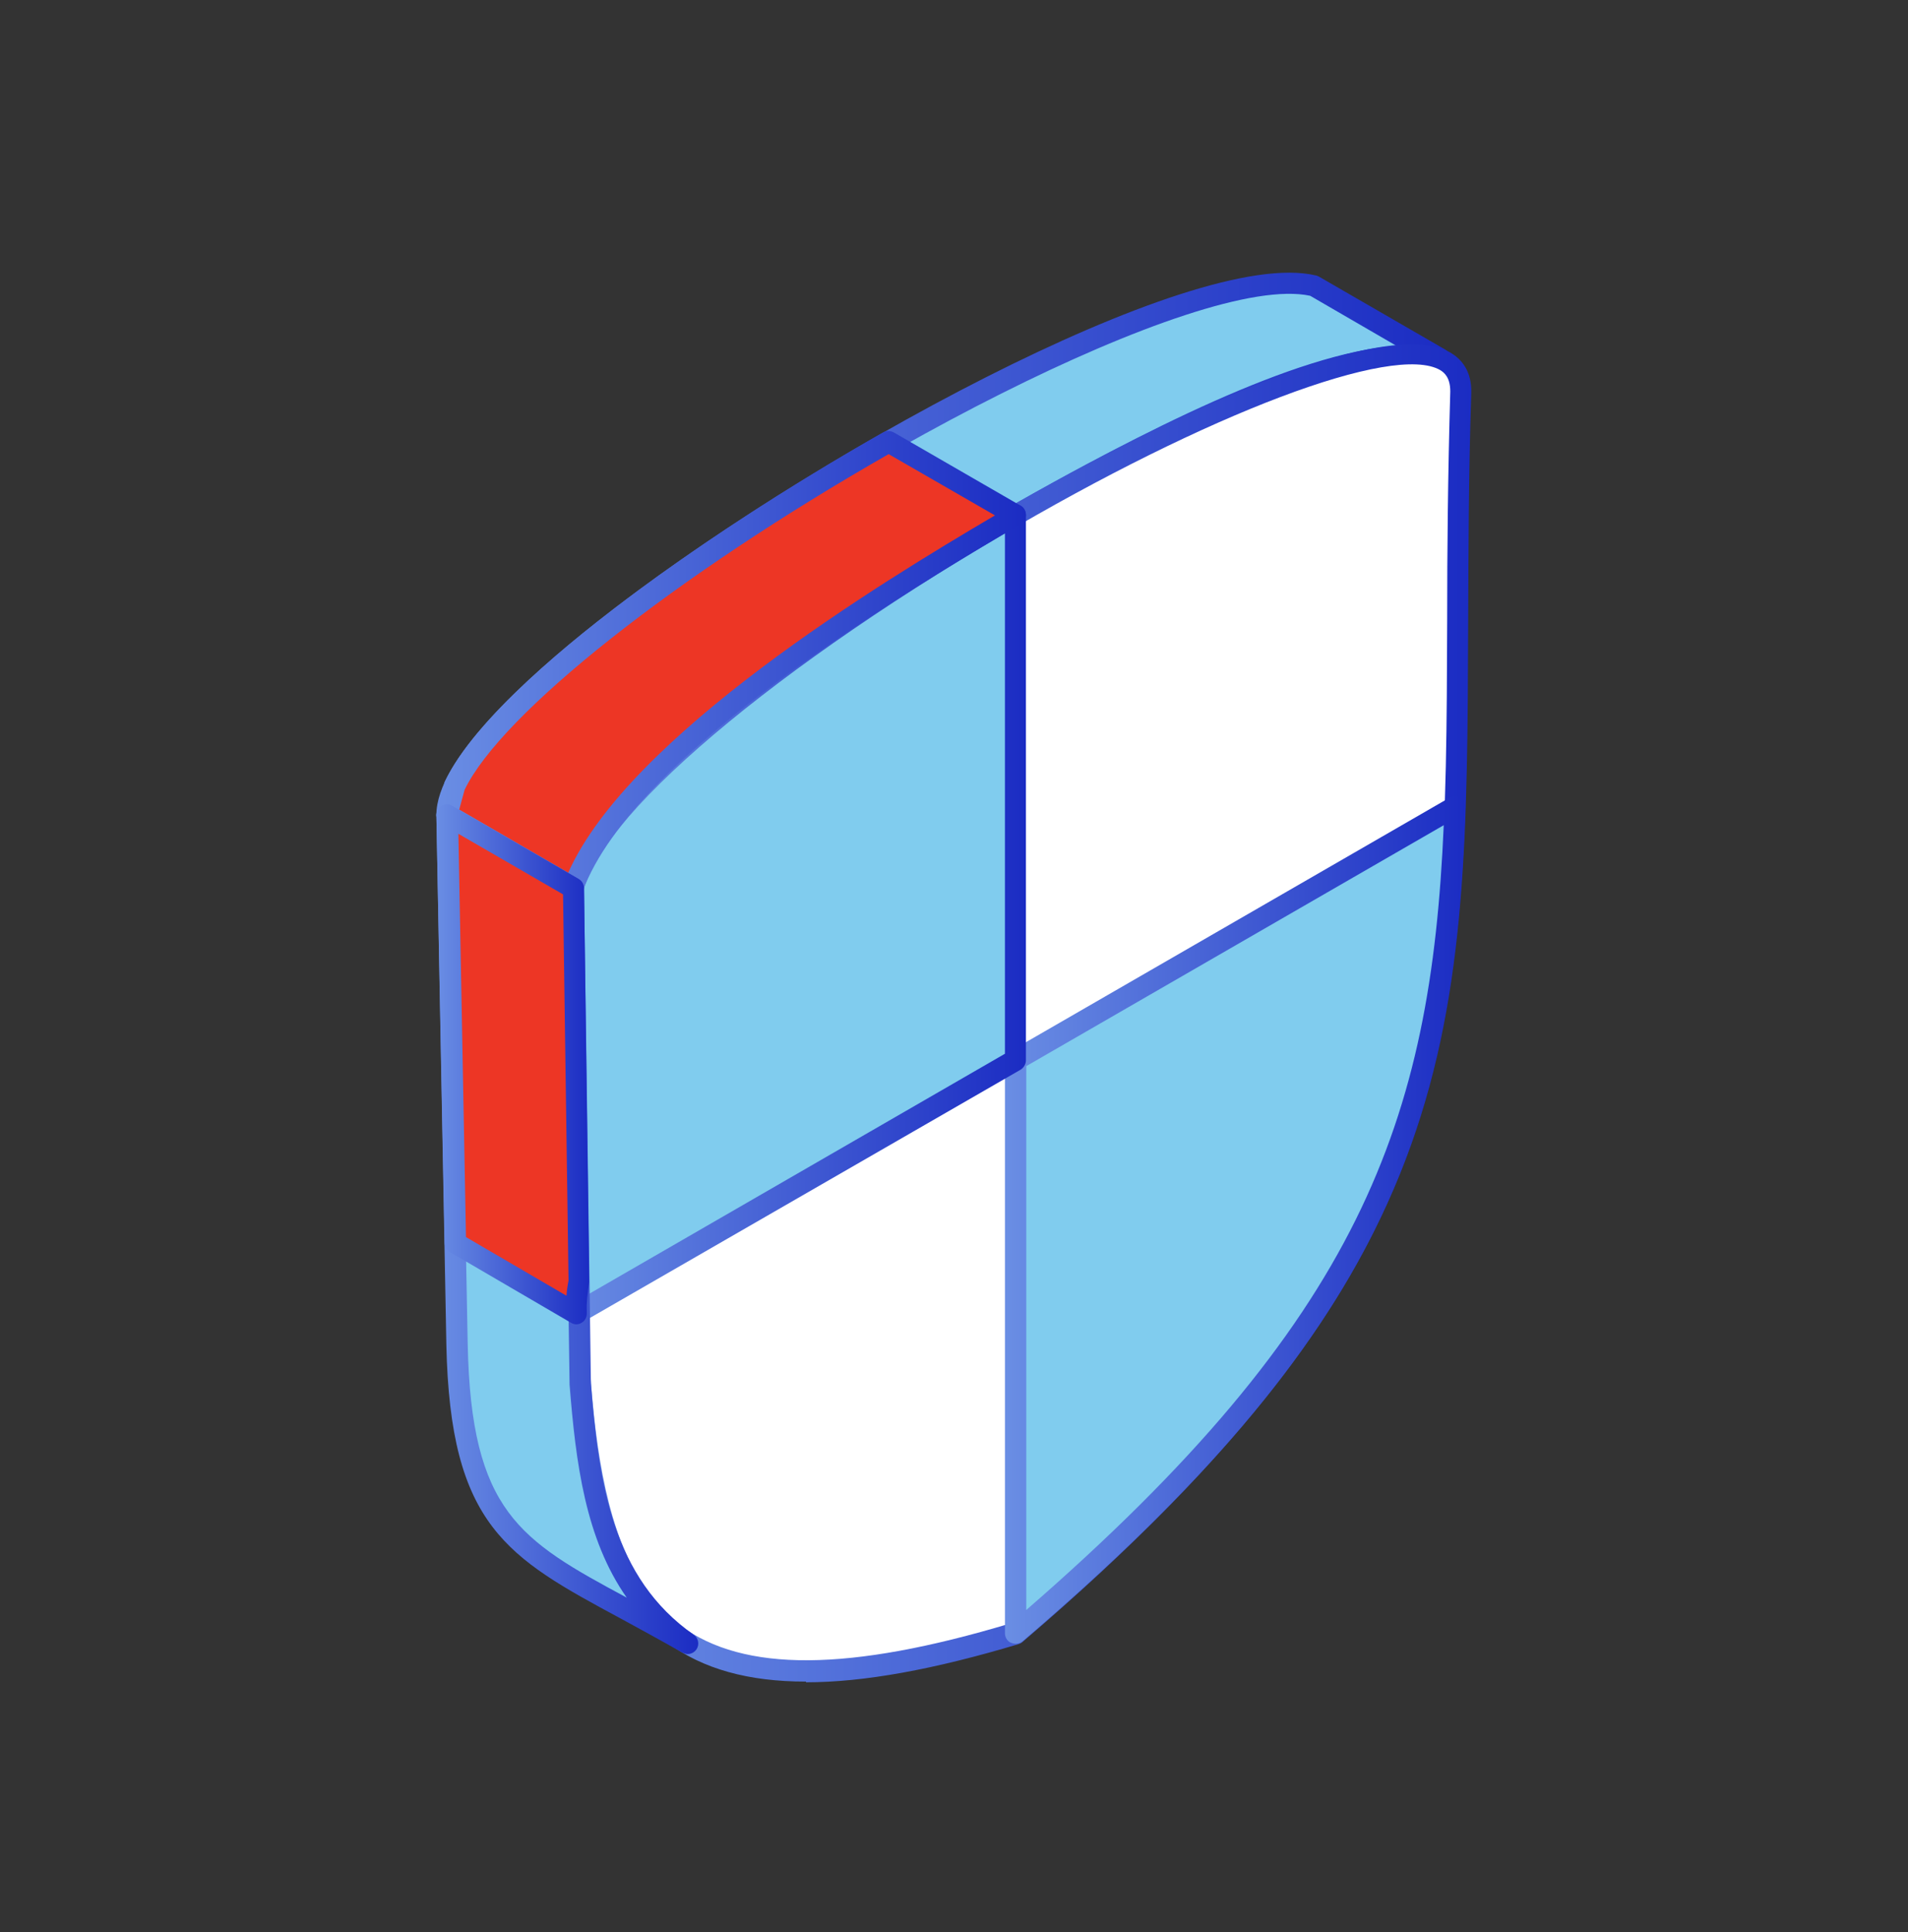
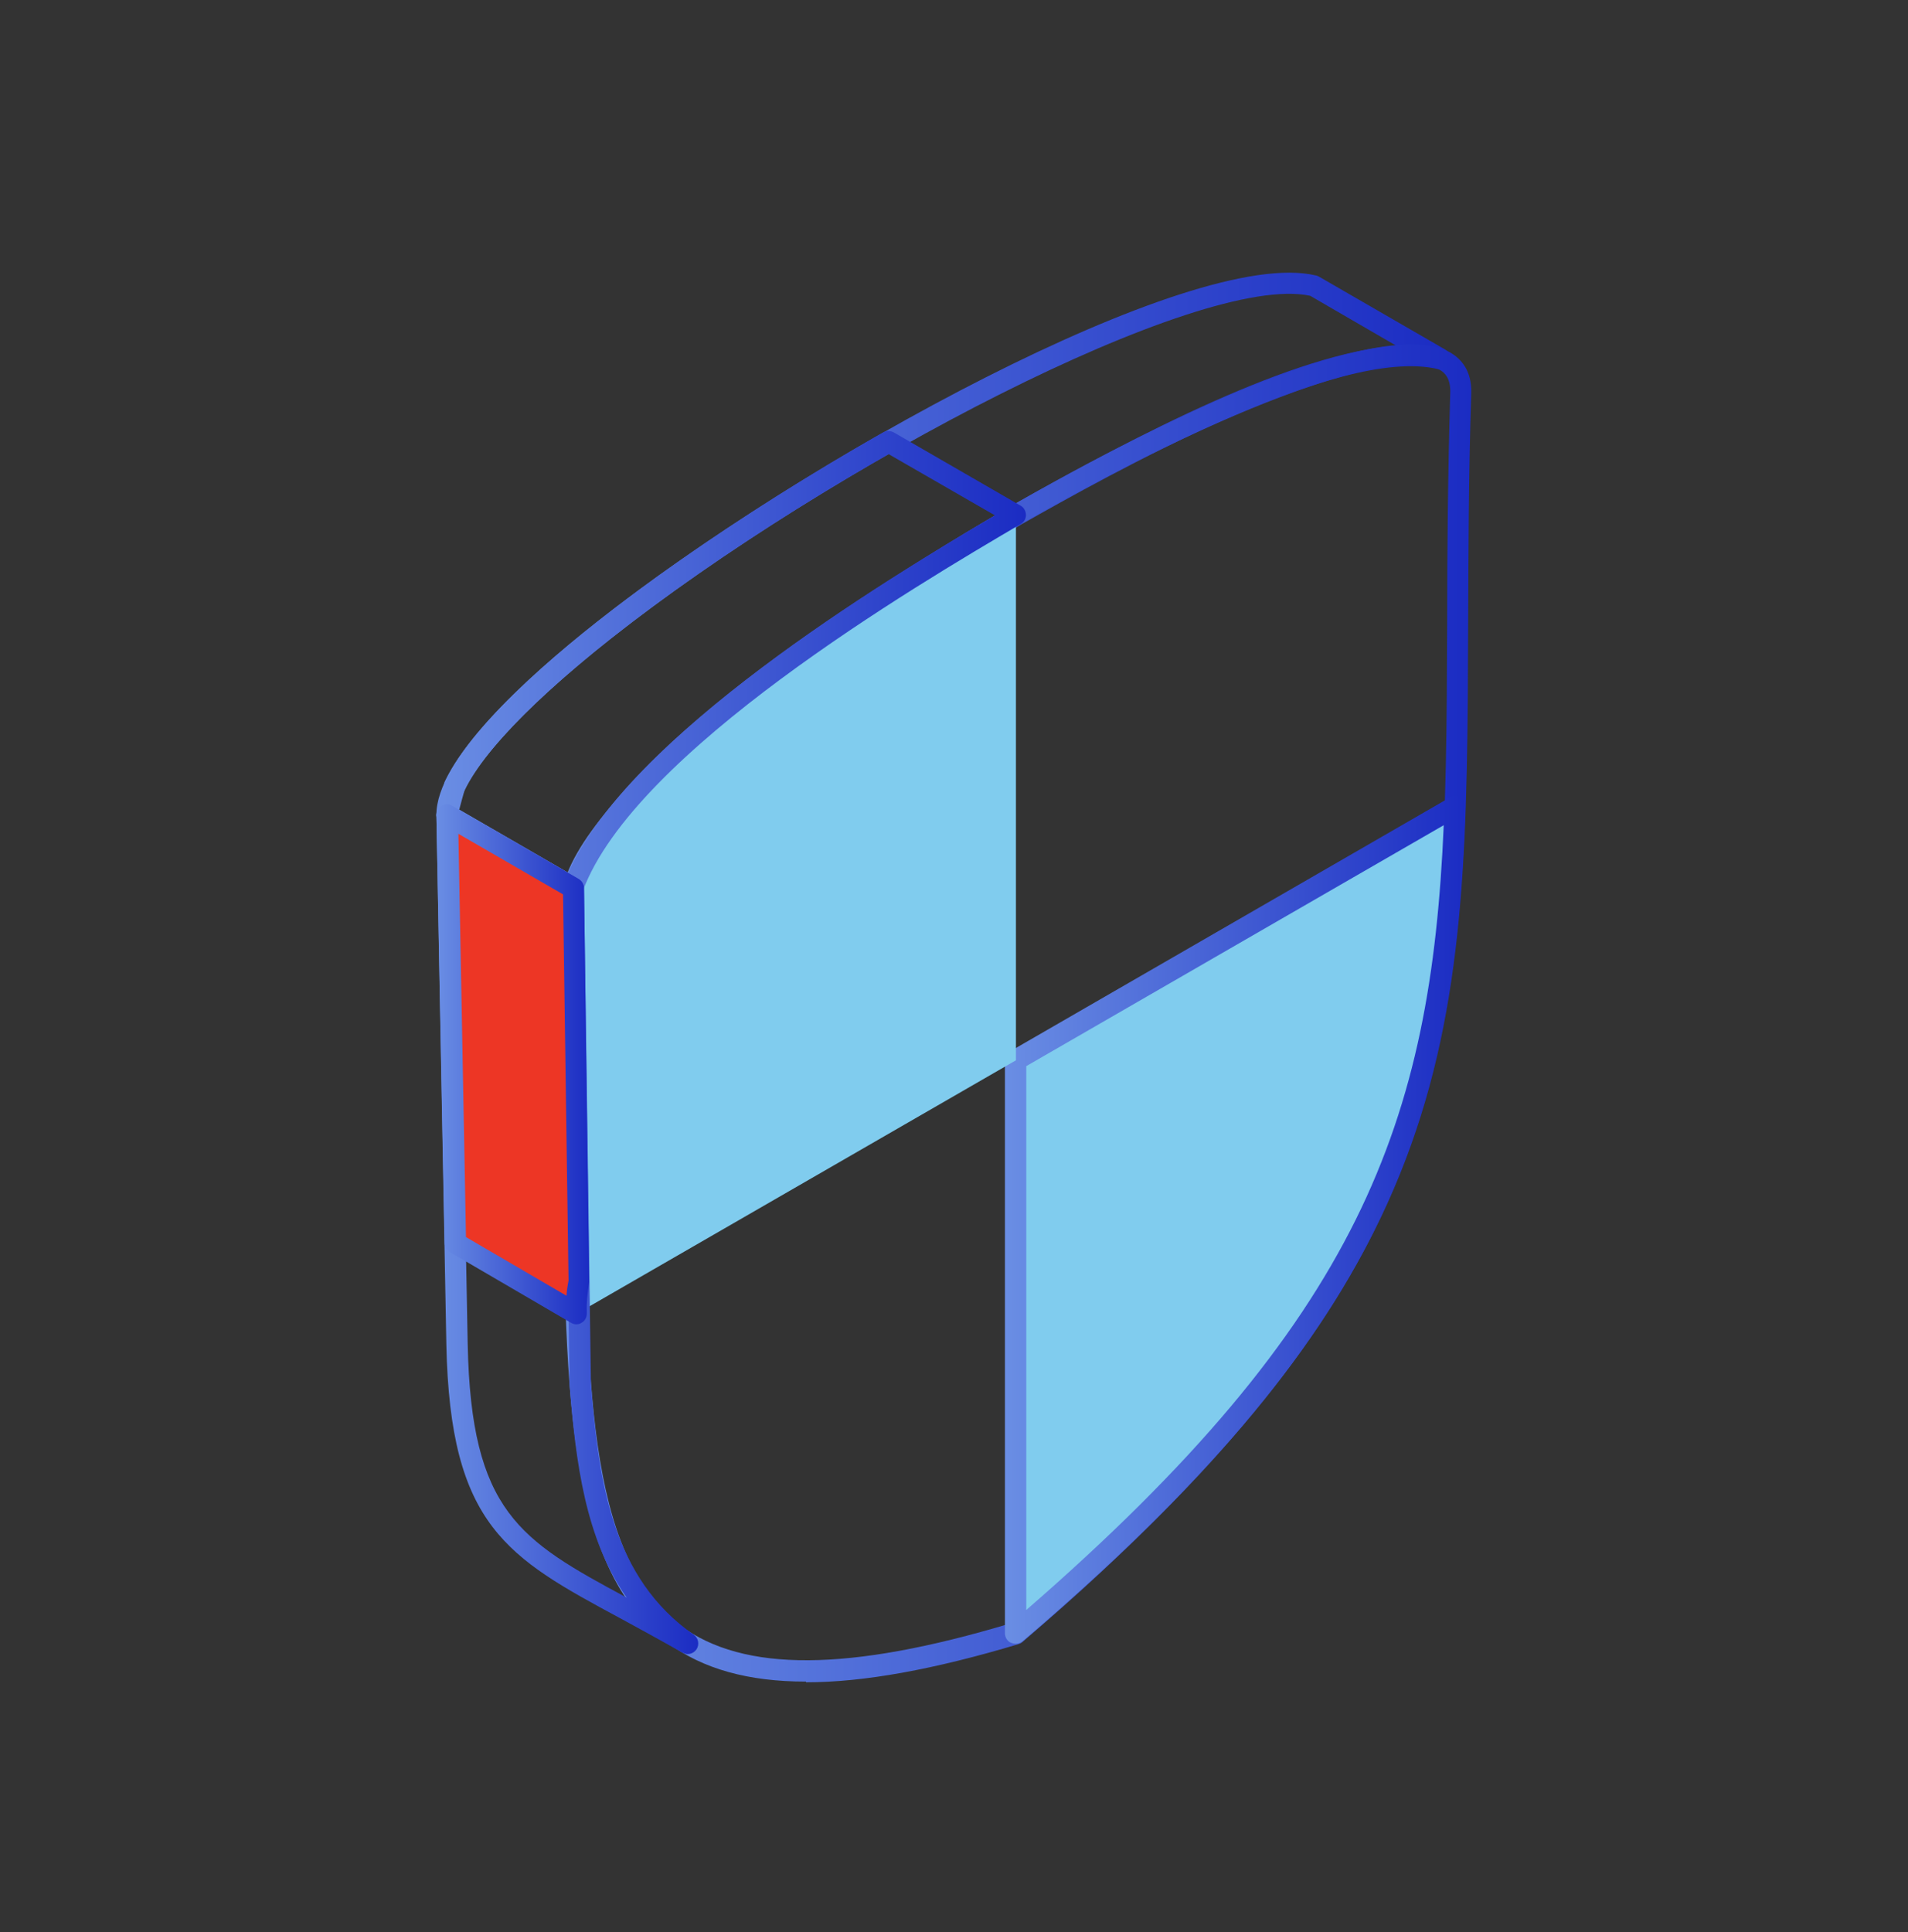
<svg xmlns="http://www.w3.org/2000/svg" width="80" height="81" viewBox="0 0 80 81" fill="none">
  <rect x="0" y="0" width="80" height="81" fill="#333333" stroke="none" />
  <g id="Insurance Icon">
-     <path id="Vector" fill-rule="evenodd" clip-rule="evenodd" d="M60.376 15.041L55.08 11.982C48.24 10.351 18.745 28.201 18.745 34.16L24.041 37.22C26.234 31.26 37.879 24.377 42.598 21.592C47.086 19.067 56.191 14.045 60.376 15.041Z" fill="#80CCEE" />
    <path id="Vector_2" fill-rule="evenodd" clip-rule="evenodd" d="M19.206 33.929L23.824 36.599C26.508 30.567 37.979 23.814 42.381 21.217C47.792 18.157 54.271 14.81 58.542 14.492L54.935 12.4C50.303 11.404 34.733 19.572 25.613 26.772C21.76 29.817 19.466 32.4 19.22 33.915L19.206 33.929ZM24.04 37.667C23.968 37.667 23.896 37.638 23.824 37.609L18.513 34.55C18.383 34.478 18.297 34.319 18.297 34.16C18.297 31.866 21.962 28.489 25.036 26.065C33.535 19.355 49.942 10.293 55.18 11.549C55.209 11.549 55.252 11.577 55.295 11.592L60.591 14.651C60.793 14.766 60.865 14.997 60.793 15.199C60.707 15.401 60.49 15.517 60.288 15.473C56.103 14.478 46.464 19.932 42.828 21.981C38.398 24.593 26.623 31.534 24.459 37.378C24.415 37.494 24.314 37.595 24.199 37.638C24.155 37.652 24.098 37.667 24.04 37.667Z" fill="url(#paint0_linear_556_7672)" />
-     <path id="Vector_3" fill-rule="evenodd" clip-rule="evenodd" d="M23.954 37.956C24.661 60.928 20.982 74.94 42.598 68.475C64.2 50.019 60.534 40.25 61.256 16.455C61.487 8.85 23.723 30.625 23.954 37.97V37.956Z" fill="white" />
    <path id="Vector_4" fill-rule="evenodd" clip-rule="evenodd" d="M24.401 37.941C24.502 41.317 24.516 44.434 24.516 47.45C24.56 57.768 24.574 65.213 28.542 68.157C31.183 70.105 35.584 70.091 42.366 68.056C60.577 52.486 60.62 43.092 60.678 26.065C60.678 23.035 60.707 19.903 60.808 16.411C60.808 15.848 60.577 15.632 60.389 15.517C58.441 14.377 50.649 17.32 41.818 22.544C31.63 28.561 24.314 35.026 24.415 37.926L24.401 37.941ZM33.795 70.495C31.371 70.495 29.466 69.961 28.008 68.879C23.679 65.661 23.651 58.027 23.622 47.465C23.622 44.449 23.622 41.346 23.506 37.984C23.376 34.175 32.381 27.118 41.356 21.822C48.586 17.551 58.023 13.136 60.837 14.795C61.241 15.04 61.717 15.517 61.688 16.483C61.573 19.975 61.573 23.092 61.558 26.108C61.501 43.41 61.457 52.948 42.871 68.835C42.828 68.879 42.756 68.908 42.713 68.922C39.148 69.99 36.219 70.524 33.795 70.524V70.495Z" fill="url(#paint1_linear_556_7672)" />
    <path id="Vector_5" fill-rule="evenodd" clip-rule="evenodd" d="M42.597 44.463V68.475C58.08 55.257 60.577 46.483 61.024 33.828L42.597 44.463Z" fill="#80CCEE" />
    <path id="Vector_6" fill-rule="evenodd" clip-rule="evenodd" d="M43.03 44.709V67.493C57.056 55.315 60 47.017 60.534 34.593L43.03 44.694V44.709ZM42.583 68.908C42.496 68.908 42.41 68.879 42.323 68.835C42.208 68.749 42.136 68.619 42.136 68.475V44.463C42.136 44.304 42.222 44.16 42.352 44.074L60.779 33.439C60.924 33.352 61.097 33.352 61.227 33.439C61.356 33.525 61.458 33.67 61.443 33.843C60.981 47.176 58.081 55.82 42.872 68.807C42.828 68.835 42.785 68.864 42.742 68.879C42.684 68.893 42.641 68.908 42.583 68.908Z" fill="url(#paint2_linear_556_7672)" />
    <path id="Vector_7" fill-rule="evenodd" clip-rule="evenodd" d="M23.954 37.955C24.156 44.463 23.997 50.264 24.185 55.069L42.597 44.449V21.592C33.233 27.003 23.853 34.276 23.954 37.955Z" fill="#80CCEE" />
-     <path id="Vector_8" fill-rule="evenodd" clip-rule="evenodd" d="M24.401 37.941C24.502 41.318 24.516 44.434 24.516 47.45C24.531 49.875 24.531 52.198 24.588 54.305L42.135 44.175V22.357C31.717 28.46 24.3 34.954 24.401 37.926V37.941ZM24.184 55.517C24.112 55.517 24.026 55.502 23.953 55.459C23.824 55.387 23.737 55.242 23.723 55.084C23.651 52.761 23.636 50.178 23.622 47.45C23.622 44.449 23.622 41.332 23.506 37.955C23.376 33.973 32.886 26.657 42.366 21.202C42.496 21.116 42.669 21.116 42.799 21.202C42.929 21.274 43.016 21.433 43.016 21.592V44.449C43.016 44.608 42.929 44.752 42.799 44.839L24.372 55.459C24.372 55.459 24.242 55.517 24.156 55.517H24.184Z" fill="url(#paint3_linear_556_7672)" />
-     <path id="Vector_9" fill-rule="evenodd" clip-rule="evenodd" d="M18.745 34.146C18.832 33.771 18.947 33.352 19.091 32.905C20.837 29.269 29.019 23.208 37.259 18.518L40.419 20.337L42.598 21.592C37.85 24.377 26.234 31.26 24.041 37.22L18.745 34.16V34.132V34.146Z" fill="#ED3625" />
    <path id="Vector_10" fill-rule="evenodd" clip-rule="evenodd" d="M19.265 33.944L23.825 36.584C26.379 30.841 36.927 24.42 41.718 21.606L37.259 19.038C28.313 24.146 21.026 29.903 19.482 33.107C19.409 33.381 19.323 33.67 19.251 33.958L19.265 33.944ZM24.041 37.667C23.969 37.667 23.897 37.638 23.825 37.609L18.515 34.55C18.385 34.463 18.284 34.304 18.298 34.146C18.298 34.117 18.298 34.059 18.313 34.03C18.399 33.655 18.515 33.222 18.645 32.775C20.564 28.749 29.251 22.544 37.028 18.128C37.173 18.042 37.331 18.056 37.476 18.128L42.8 21.202C42.93 21.274 43.017 21.433 43.017 21.592C43.017 21.75 42.93 21.895 42.8 21.967C38.356 24.579 26.581 31.52 24.431 37.364C24.388 37.479 24.287 37.58 24.171 37.623C24.128 37.638 24.07 37.652 24.012 37.652L24.041 37.667Z" fill="url(#paint4_linear_556_7672)" />
-     <path id="Vector_11" fill-rule="evenodd" clip-rule="evenodd" d="M18.745 34.175L19.178 56.354C19.337 64.969 22.396 65.171 28.832 68.879C25.253 66.383 24.661 62.256 24.329 57.999L24.041 37.22L18.745 34.16V34.175Z" fill="#80CCEE" />
    <path id="Vector_12" fill-rule="evenodd" clip-rule="evenodd" d="M19.206 34.954L19.61 56.353C19.754 63.366 21.789 64.564 26.277 66.974C24.545 64.506 24.141 61.332 23.881 58.042L23.593 37.493L19.206 34.954ZM28.831 69.341C28.759 69.341 28.686 69.312 28.614 69.283C27.676 68.749 26.825 68.287 26.031 67.854C21.269 65.286 18.874 63.987 18.715 56.368L18.297 34.175C18.297 34.016 18.369 33.857 18.513 33.785C18.658 33.698 18.831 33.698 18.961 33.785L24.256 36.844C24.401 36.931 24.473 37.06 24.487 37.219L24.776 57.998C25.108 62.183 25.685 66.151 29.09 68.532C29.278 68.662 29.336 68.936 29.206 69.138C29.119 69.268 28.975 69.341 28.831 69.341Z" fill="url(#paint5_linear_556_7672)" />
    <path id="Vector_13" fill-rule="evenodd" clip-rule="evenodd" d="M19.091 52.097L24.185 55.069L24.171 54.954C24.171 54.579 24.214 54.175 24.286 53.742L24.041 37.205L18.745 34.146L19.091 52.083V52.097Z" fill="#ED3625" />
    <path id="Vector_14" fill-rule="evenodd" clip-rule="evenodd" d="M19.523 51.851L23.751 54.319C23.766 54.102 23.795 53.9 23.838 53.684L23.607 37.493L19.22 34.954L19.538 51.851H19.523ZM24.17 55.517C24.098 55.517 24.026 55.502 23.953 55.459L18.86 52.486C18.73 52.4 18.643 52.27 18.643 52.111L18.297 34.175C18.297 34.016 18.369 33.857 18.513 33.785C18.658 33.698 18.831 33.698 18.961 33.785L24.256 36.844C24.401 36.931 24.473 37.06 24.487 37.219L24.704 53.742C24.632 54.247 24.588 54.622 24.603 54.954V55.069C24.603 55.228 24.516 55.387 24.372 55.459C24.314 55.502 24.228 55.517 24.141 55.517H24.17Z" fill="url(#paint6_linear_556_7672)" />
  </g>
  <defs>
    <linearGradient id="paint0_linear_556_7672" x1="60.821" y1="24.549" x2="18.297" y2="24.549" gradientUnits="userSpaceOnUse">
      <stop stop-color="#1B2CC3" />
      <stop offset="1" stop-color="#6A8EE4" />
    </linearGradient>
    <linearGradient id="paint1_linear_556_7672" x1="61.689" y1="42.48" x2="23.505" y2="42.48" gradientUnits="userSpaceOnUse">
      <stop stop-color="#1B2CC3" />
      <stop offset="1" stop-color="#6A8EE4" />
    </linearGradient>
    <linearGradient id="paint2_linear_556_7672" x1="61.444" y1="51.141" x2="42.136" y2="51.141" gradientUnits="userSpaceOnUse">
      <stop stop-color="#1B2CC3" />
      <stop offset="1" stop-color="#6A8EE4" />
    </linearGradient>
    <linearGradient id="paint3_linear_556_7672" x1="43.016" y1="38.327" x2="23.505" y2="38.327" gradientUnits="userSpaceOnUse">
      <stop stop-color="#1B2CC3" />
      <stop offset="1" stop-color="#6A8EE4" />
    </linearGradient>
    <linearGradient id="paint4_linear_556_7672" x1="43.017" y1="27.868" x2="18.297" y2="27.868" gradientUnits="userSpaceOnUse">
      <stop stop-color="#1B2CC3" />
      <stop offset="1" stop-color="#6A8EE4" />
    </linearGradient>
    <linearGradient id="paint5_linear_556_7672" x1="29.276" y1="51.53" x2="18.297" y2="51.53" gradientUnits="userSpaceOnUse">
      <stop stop-color="#1B2CC3" />
      <stop offset="1" stop-color="#6A8EE4" />
    </linearGradient>
    <linearGradient id="paint6_linear_556_7672" x1="24.704" y1="44.618" x2="18.297" y2="44.618" gradientUnits="userSpaceOnUse">
      <stop stop-color="#1B2CC3" />
      <stop offset="1" stop-color="#6A8EE4" />
    </linearGradient>
  </defs>
</svg>